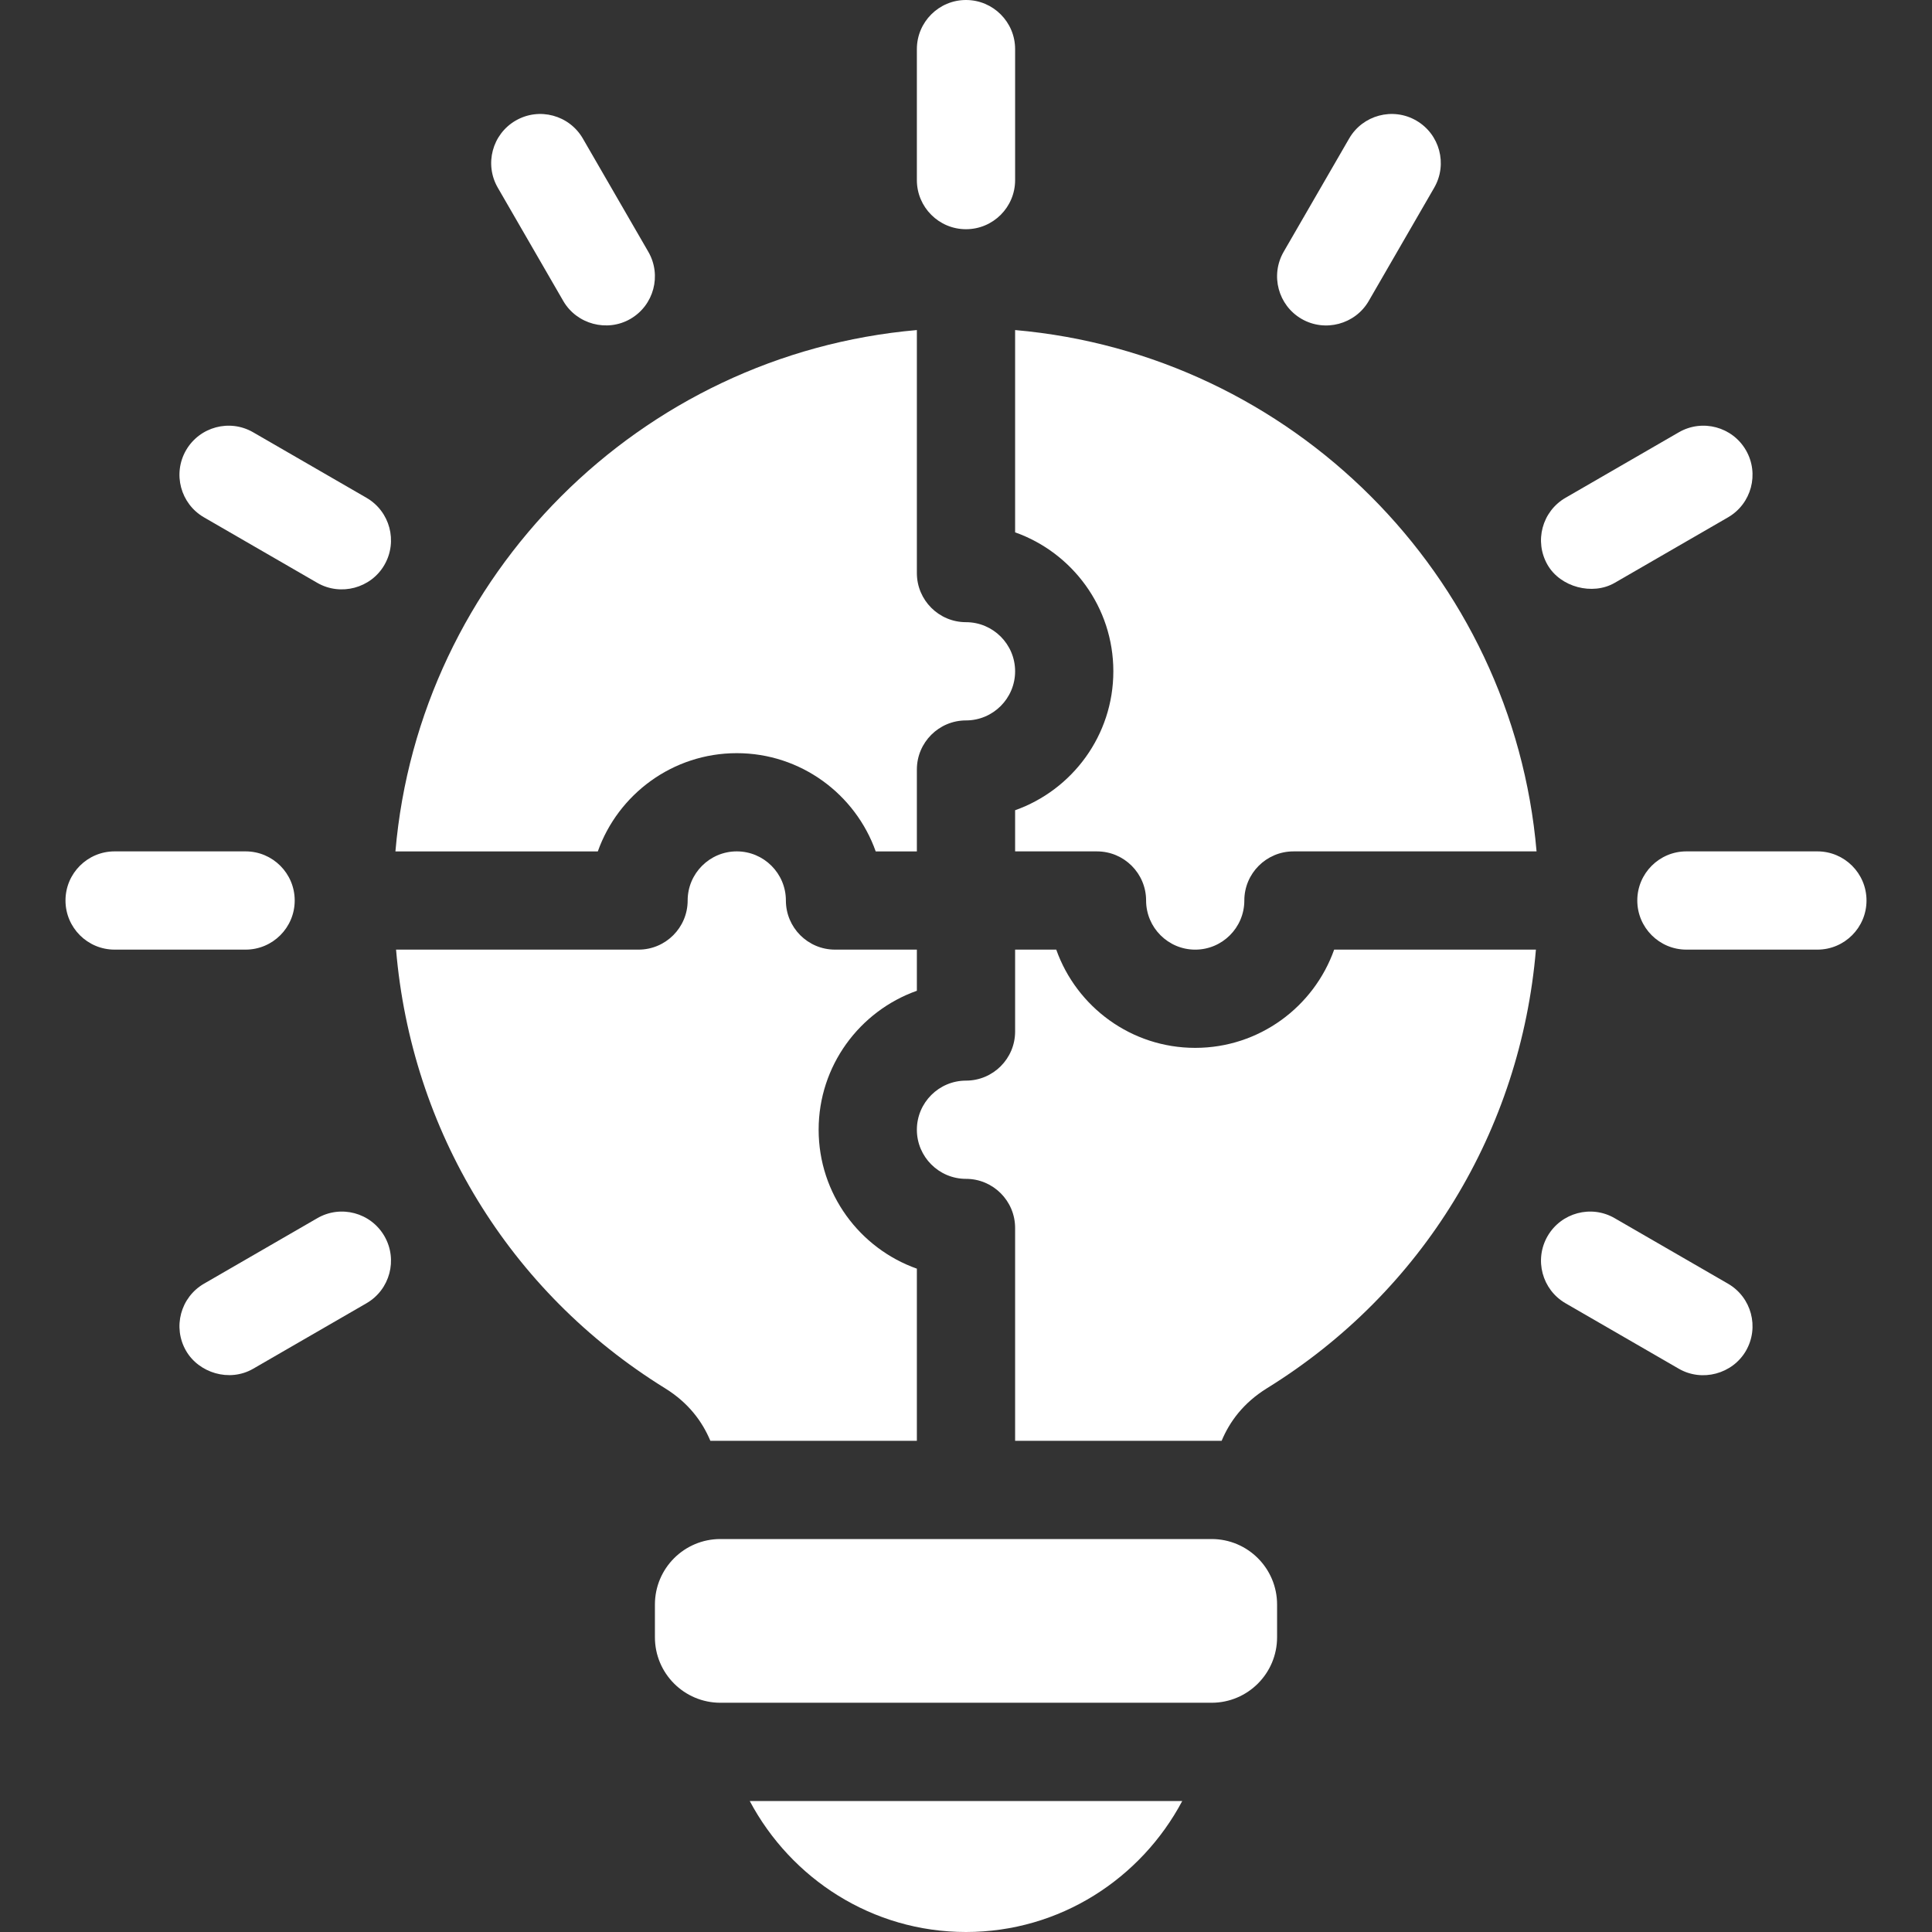
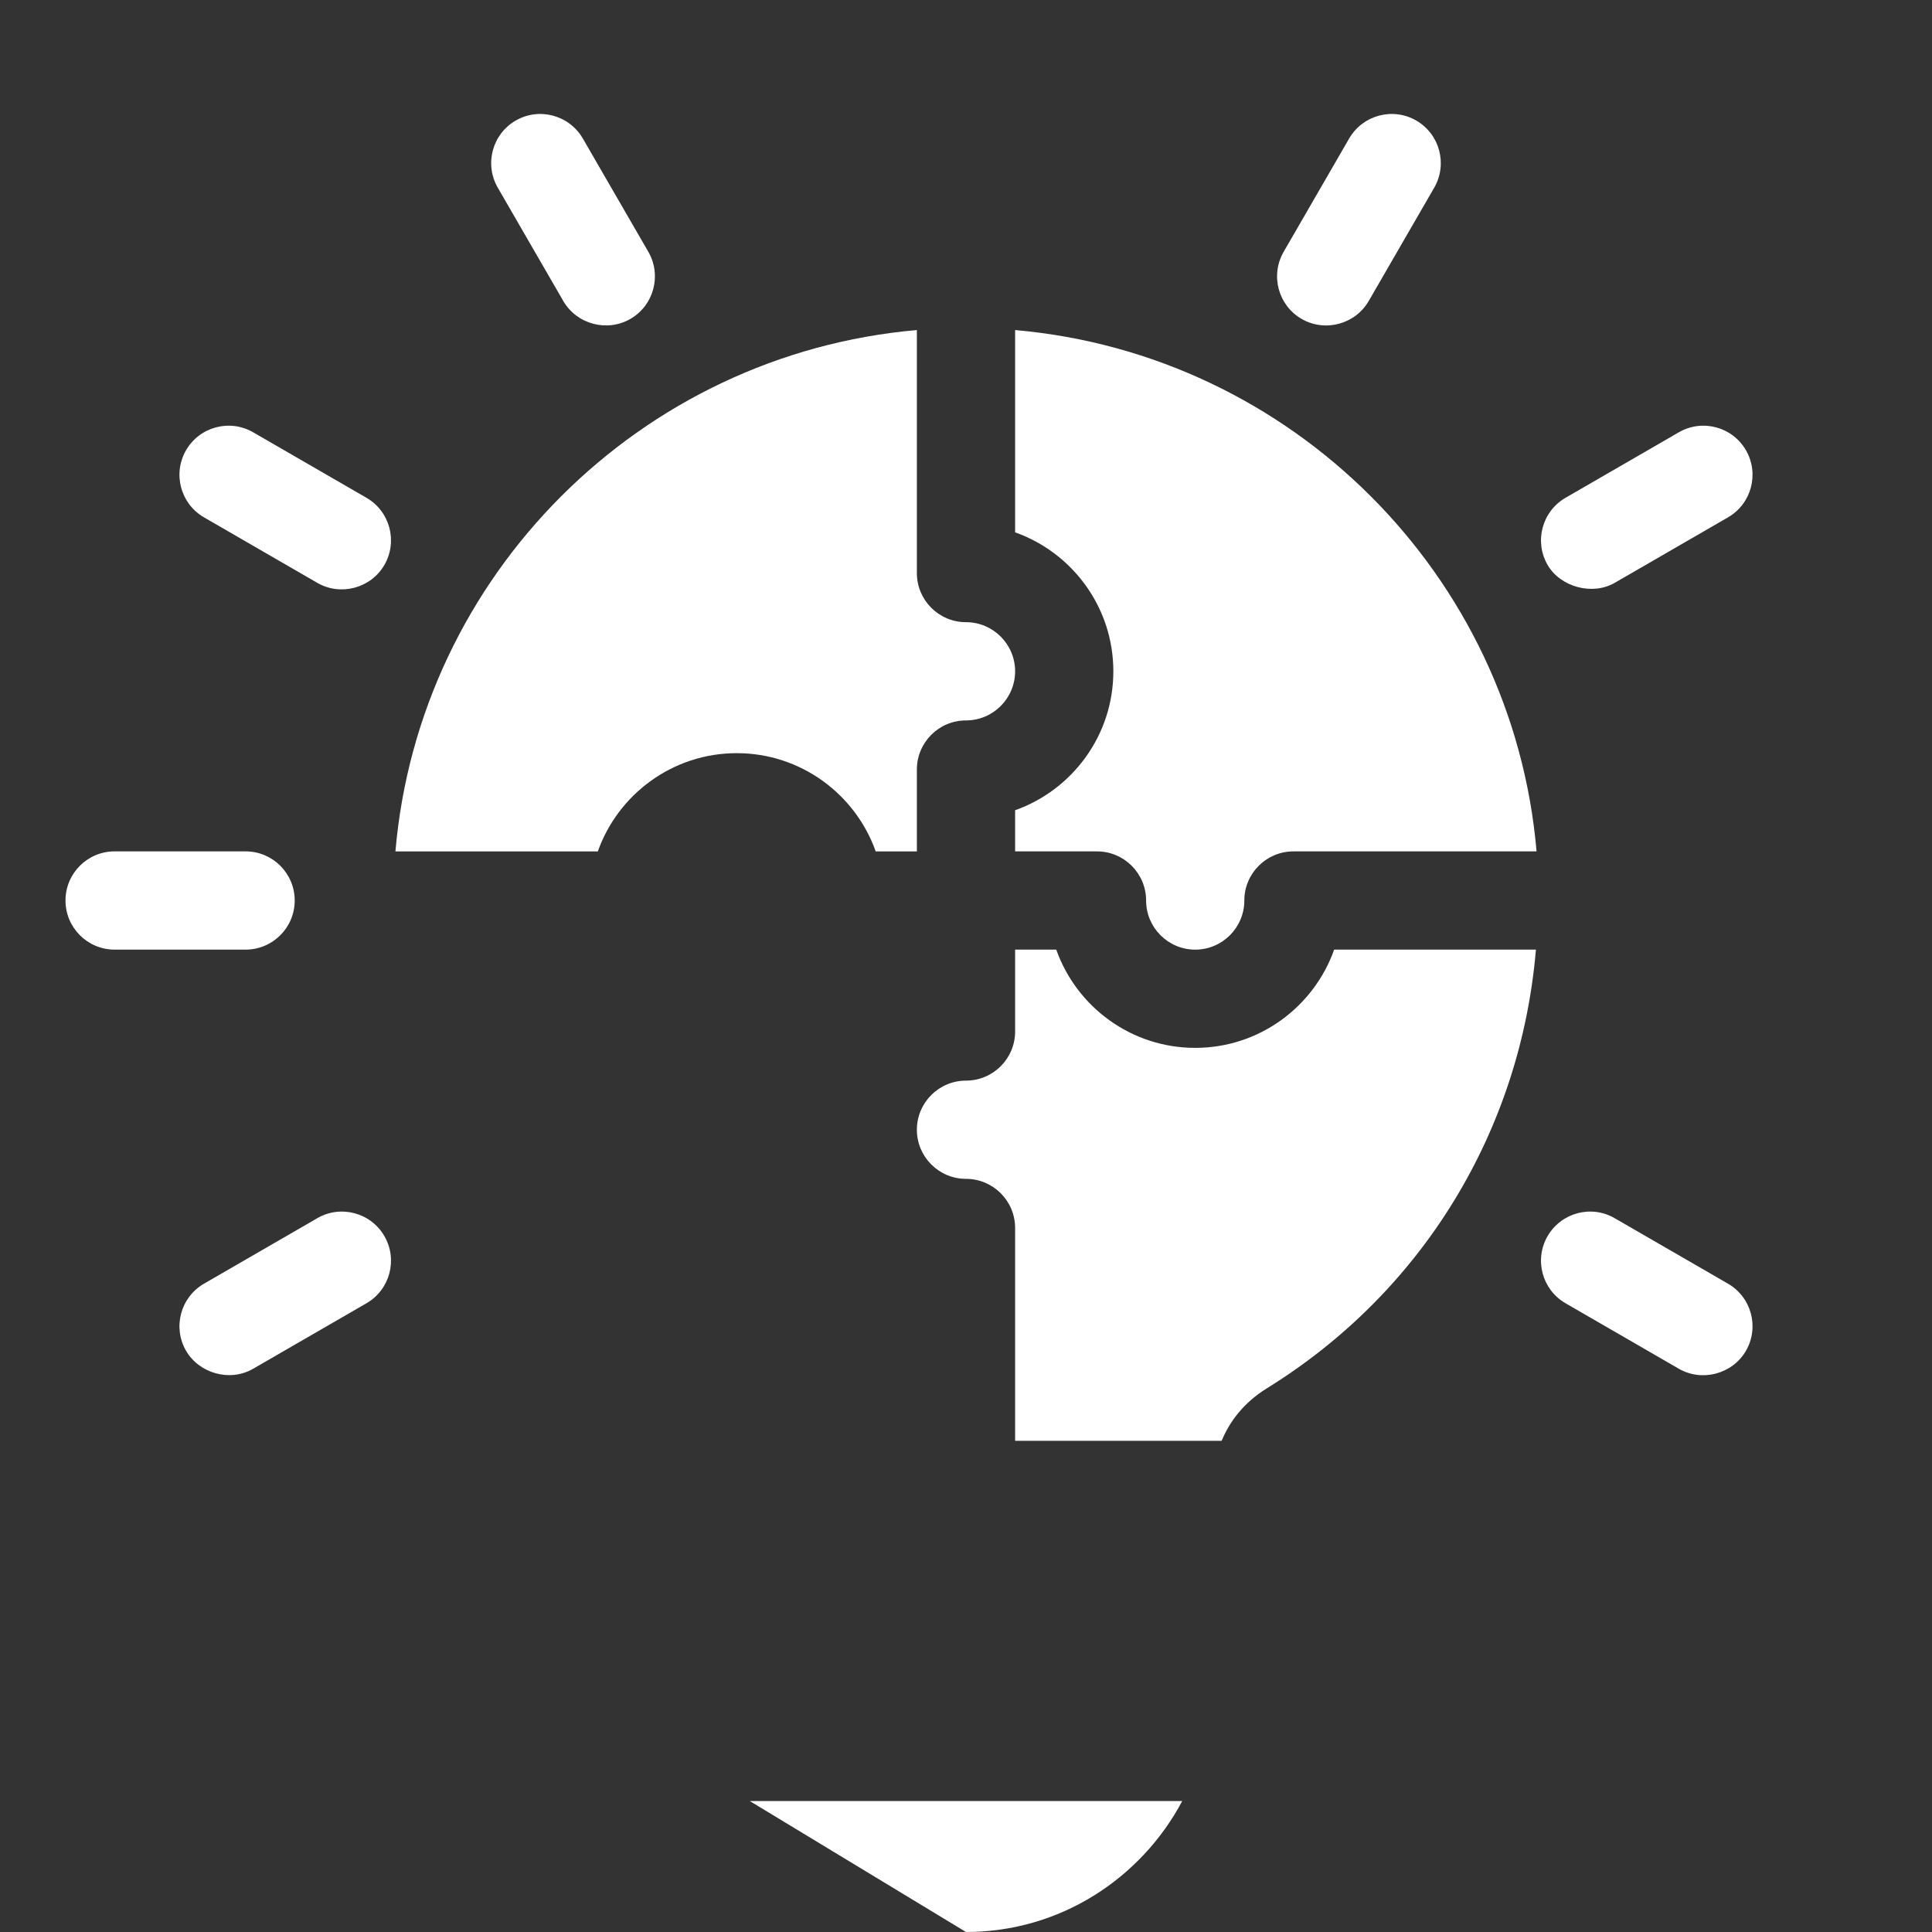
<svg xmlns="http://www.w3.org/2000/svg" width="128" height="128" viewBox="0 0 128 128" fill="none">
  <rect x="0" y="0" width="128" height="128" fill="#333333" stroke="none" />
  <g clip-path="url(#clip0_838_7663)">
-     <path d="M47.063 95.457H60.745V84.052C56.957 82.709 54.237 79.091 54.237 74.847C54.237 70.603 56.957 66.985 60.745 65.641V62.915H55.322C53.525 62.915 52.067 61.457 52.067 59.66C52.067 57.866 50.608 56.406 48.813 56.406C47.019 56.406 45.559 57.866 45.559 59.66C45.559 61.457 44.101 62.915 42.305 62.915H26.24C27.251 74.865 33.708 85.572 44.061 91.976C45.63 92.948 46.534 94.194 47.063 95.457Z" fill="white" />
-     <path d="M80.271 101.965H47.729C45.332 101.965 43.39 103.907 43.39 106.304V108.473C43.39 110.869 45.332 112.812 47.729 112.812H80.271C82.667 112.812 84.61 110.869 84.61 108.473V106.304C84.61 103.907 82.667 101.965 80.271 101.965Z" fill="white" />
    <path d="M79.186 69.424C74.942 69.424 71.323 66.704 69.98 62.916H67.254V68.34C67.254 70.136 65.796 71.594 63.999 71.594C62.205 71.594 60.745 73.054 60.745 74.848C60.745 76.643 62.205 78.102 63.999 78.102C65.796 78.102 67.254 79.56 67.254 81.357V95.458H80.936C81.464 94.195 82.368 92.95 83.936 91.977C94.29 85.573 100.747 74.867 101.759 62.916H88.391C87.048 66.704 83.429 69.424 79.186 69.424Z" fill="white" />
    <path d="M48.813 49.899C53.056 49.899 56.675 52.62 58.018 56.408H60.745V50.984C60.745 49.187 62.203 47.73 63.999 47.73C65.794 47.73 67.254 46.27 67.254 44.475C67.254 42.681 65.794 41.221 63.999 41.221C62.203 41.221 60.745 39.764 60.745 37.967V21.867C42.408 23.469 27.769 38.108 26.198 56.408H39.607C40.951 52.62 44.569 49.899 48.813 49.899Z" fill="white" />
-     <path d="M63.999 128C70.22 128 75.591 124.465 78.327 119.322H49.672C52.408 124.465 57.779 128 63.999 128Z" fill="white" />
+     <path d="M63.999 128C70.22 128 75.591 124.465 78.327 119.322H49.672Z" fill="white" />
    <path d="M67.254 21.867V35.269C71.042 36.613 73.762 40.231 73.762 44.475C73.762 48.719 71.042 52.337 67.254 53.68V56.407H72.678C74.474 56.407 75.932 57.865 75.932 59.661C75.932 61.456 77.392 62.916 79.186 62.916C80.981 62.916 82.44 61.456 82.44 59.661C82.44 57.865 83.898 56.407 85.695 56.407H101.801C100.231 38.111 85.596 23.474 67.254 21.867Z" fill="white" />
    <path d="M37.318 19.941C38.213 21.486 40.225 22.02 41.765 21.129C43.32 20.229 43.852 18.24 42.953 16.682L38.614 9.176C37.712 7.621 35.72 7.089 34.167 7.988C32.612 8.888 32.08 10.877 32.979 12.434L37.318 19.941Z" fill="white" />
    <path d="M24.28 32.98L16.773 28.641C15.218 27.74 13.229 28.274 12.326 29.829C11.428 31.387 11.96 33.376 13.515 34.276C13.515 34.276 21.021 38.615 21.022 38.616C22.564 39.507 24.575 38.976 25.468 37.427C26.367 35.87 25.835 33.88 24.28 32.98Z" fill="white" />
    <path d="M19.525 59.66C19.525 57.864 18.068 56.406 16.271 56.406H7.593C5.796 56.406 4.339 57.864 4.339 59.66C4.339 61.457 5.796 62.915 7.593 62.915H16.271C18.068 62.915 19.525 61.457 19.525 59.66Z" fill="white" />
    <path d="M21.021 80.709L13.515 85.048C11.96 85.948 11.428 87.937 12.326 89.494C13.169 90.955 15.196 91.596 16.773 90.683L24.28 86.344C25.835 85.444 26.367 83.454 25.468 81.897C24.568 80.34 22.576 79.806 21.021 80.709Z" fill="white" />
    <path d="M114.485 85.048L106.978 80.709C105.426 79.806 103.434 80.34 102.531 81.897C101.633 83.454 102.165 85.444 103.72 86.344L111.227 90.683C112.767 91.574 114.784 91.03 115.673 89.495C116.572 87.937 116.04 85.948 114.485 85.048Z" fill="white" />
-     <path d="M120.407 56.406H111.729C109.932 56.406 108.475 57.864 108.475 59.66C108.475 61.457 109.932 62.915 111.729 62.915H120.407C122.203 62.915 123.661 61.457 123.661 59.66C123.661 57.864 122.203 56.406 120.407 56.406Z" fill="white" />
    <path d="M106.978 38.615L114.485 34.276C116.04 33.376 116.572 31.387 115.673 29.829C114.773 28.274 112.784 27.74 111.226 28.641L103.72 32.98C102.165 33.88 101.633 35.869 102.531 37.426C103.381 38.901 105.508 39.466 106.978 38.615Z" fill="white" />
-     <path d="M63.999 15.186C65.796 15.186 67.254 13.729 67.254 11.932V3.254C67.254 1.458 65.796 0 63.999 0C62.203 0 60.745 1.458 60.745 3.254V11.932C60.745 13.729 62.203 15.186 63.999 15.186Z" fill="white" />
    <path d="M86.235 21.129C87.78 22.023 89.787 21.49 90.682 19.941L95.021 12.434C95.919 10.877 95.387 8.888 93.832 7.988C92.281 7.089 90.285 7.621 89.385 9.176L85.046 16.682C84.148 18.24 84.68 20.229 86.235 21.129Z" fill="white" />
  </g>
  <defs>
    <clipPath id="clip0_838_7663">
      <rect width="128" height="128" fill="white" />
    </clipPath>
  </defs>
</svg>